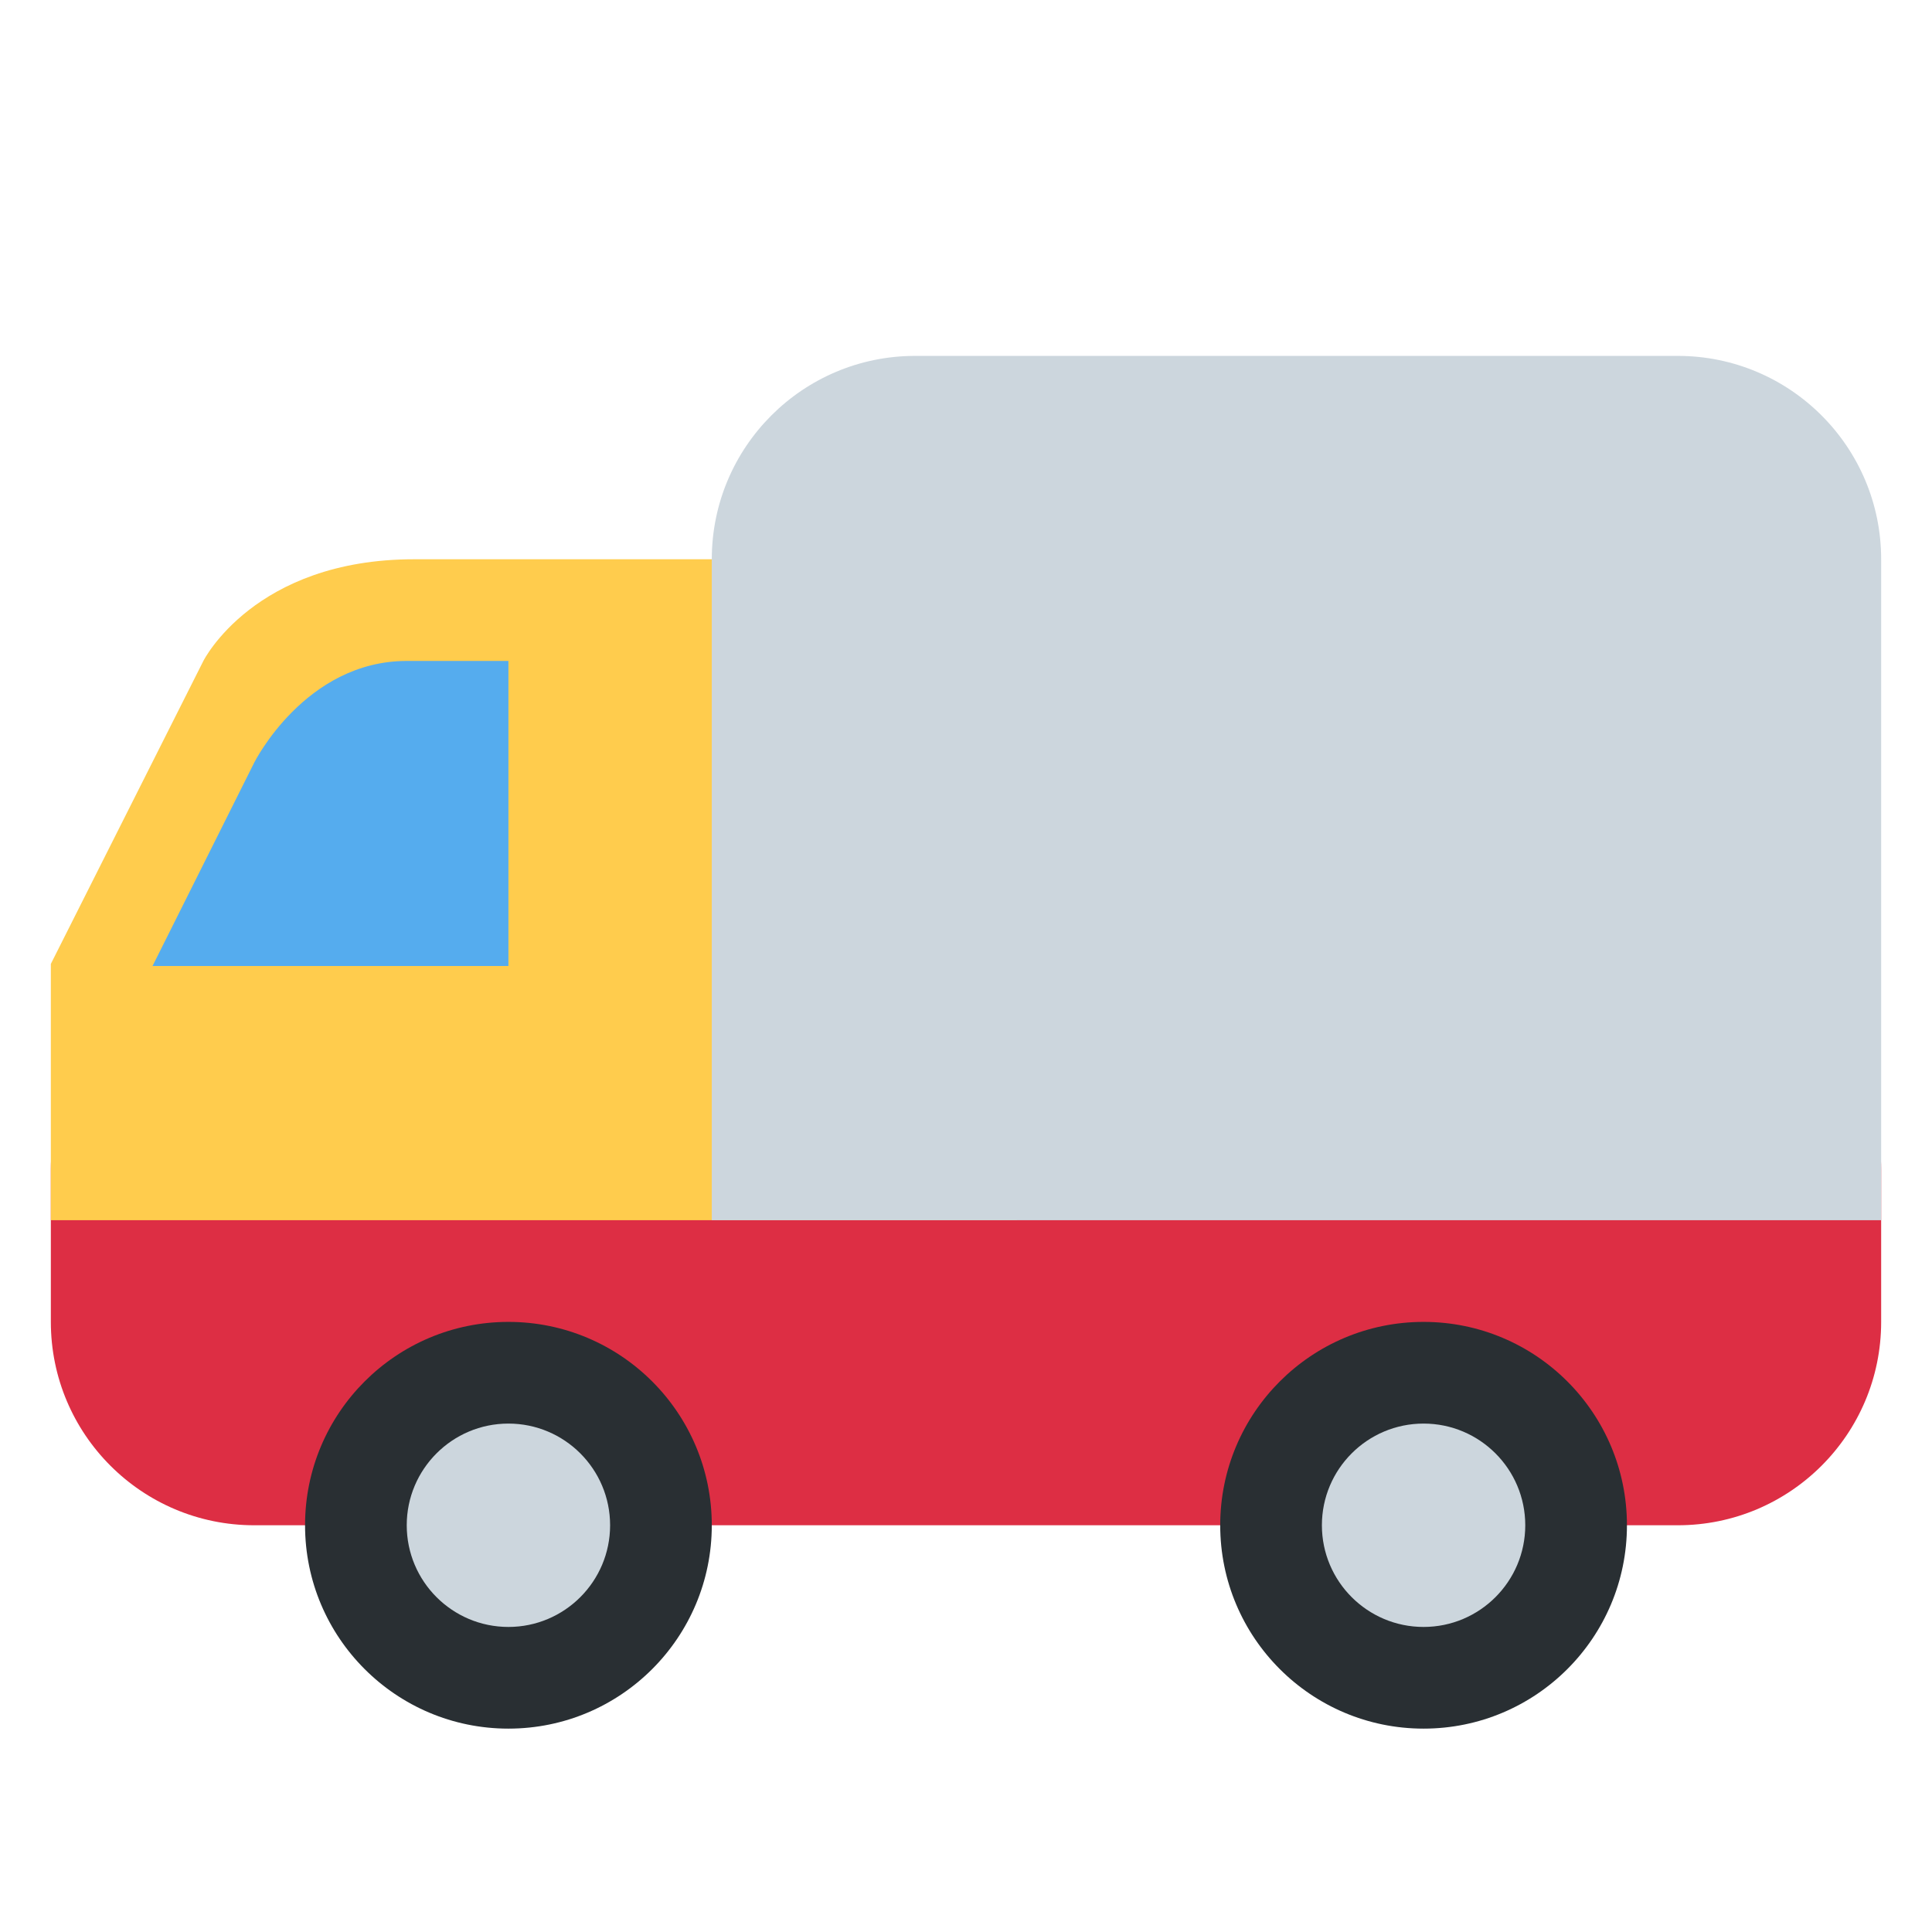
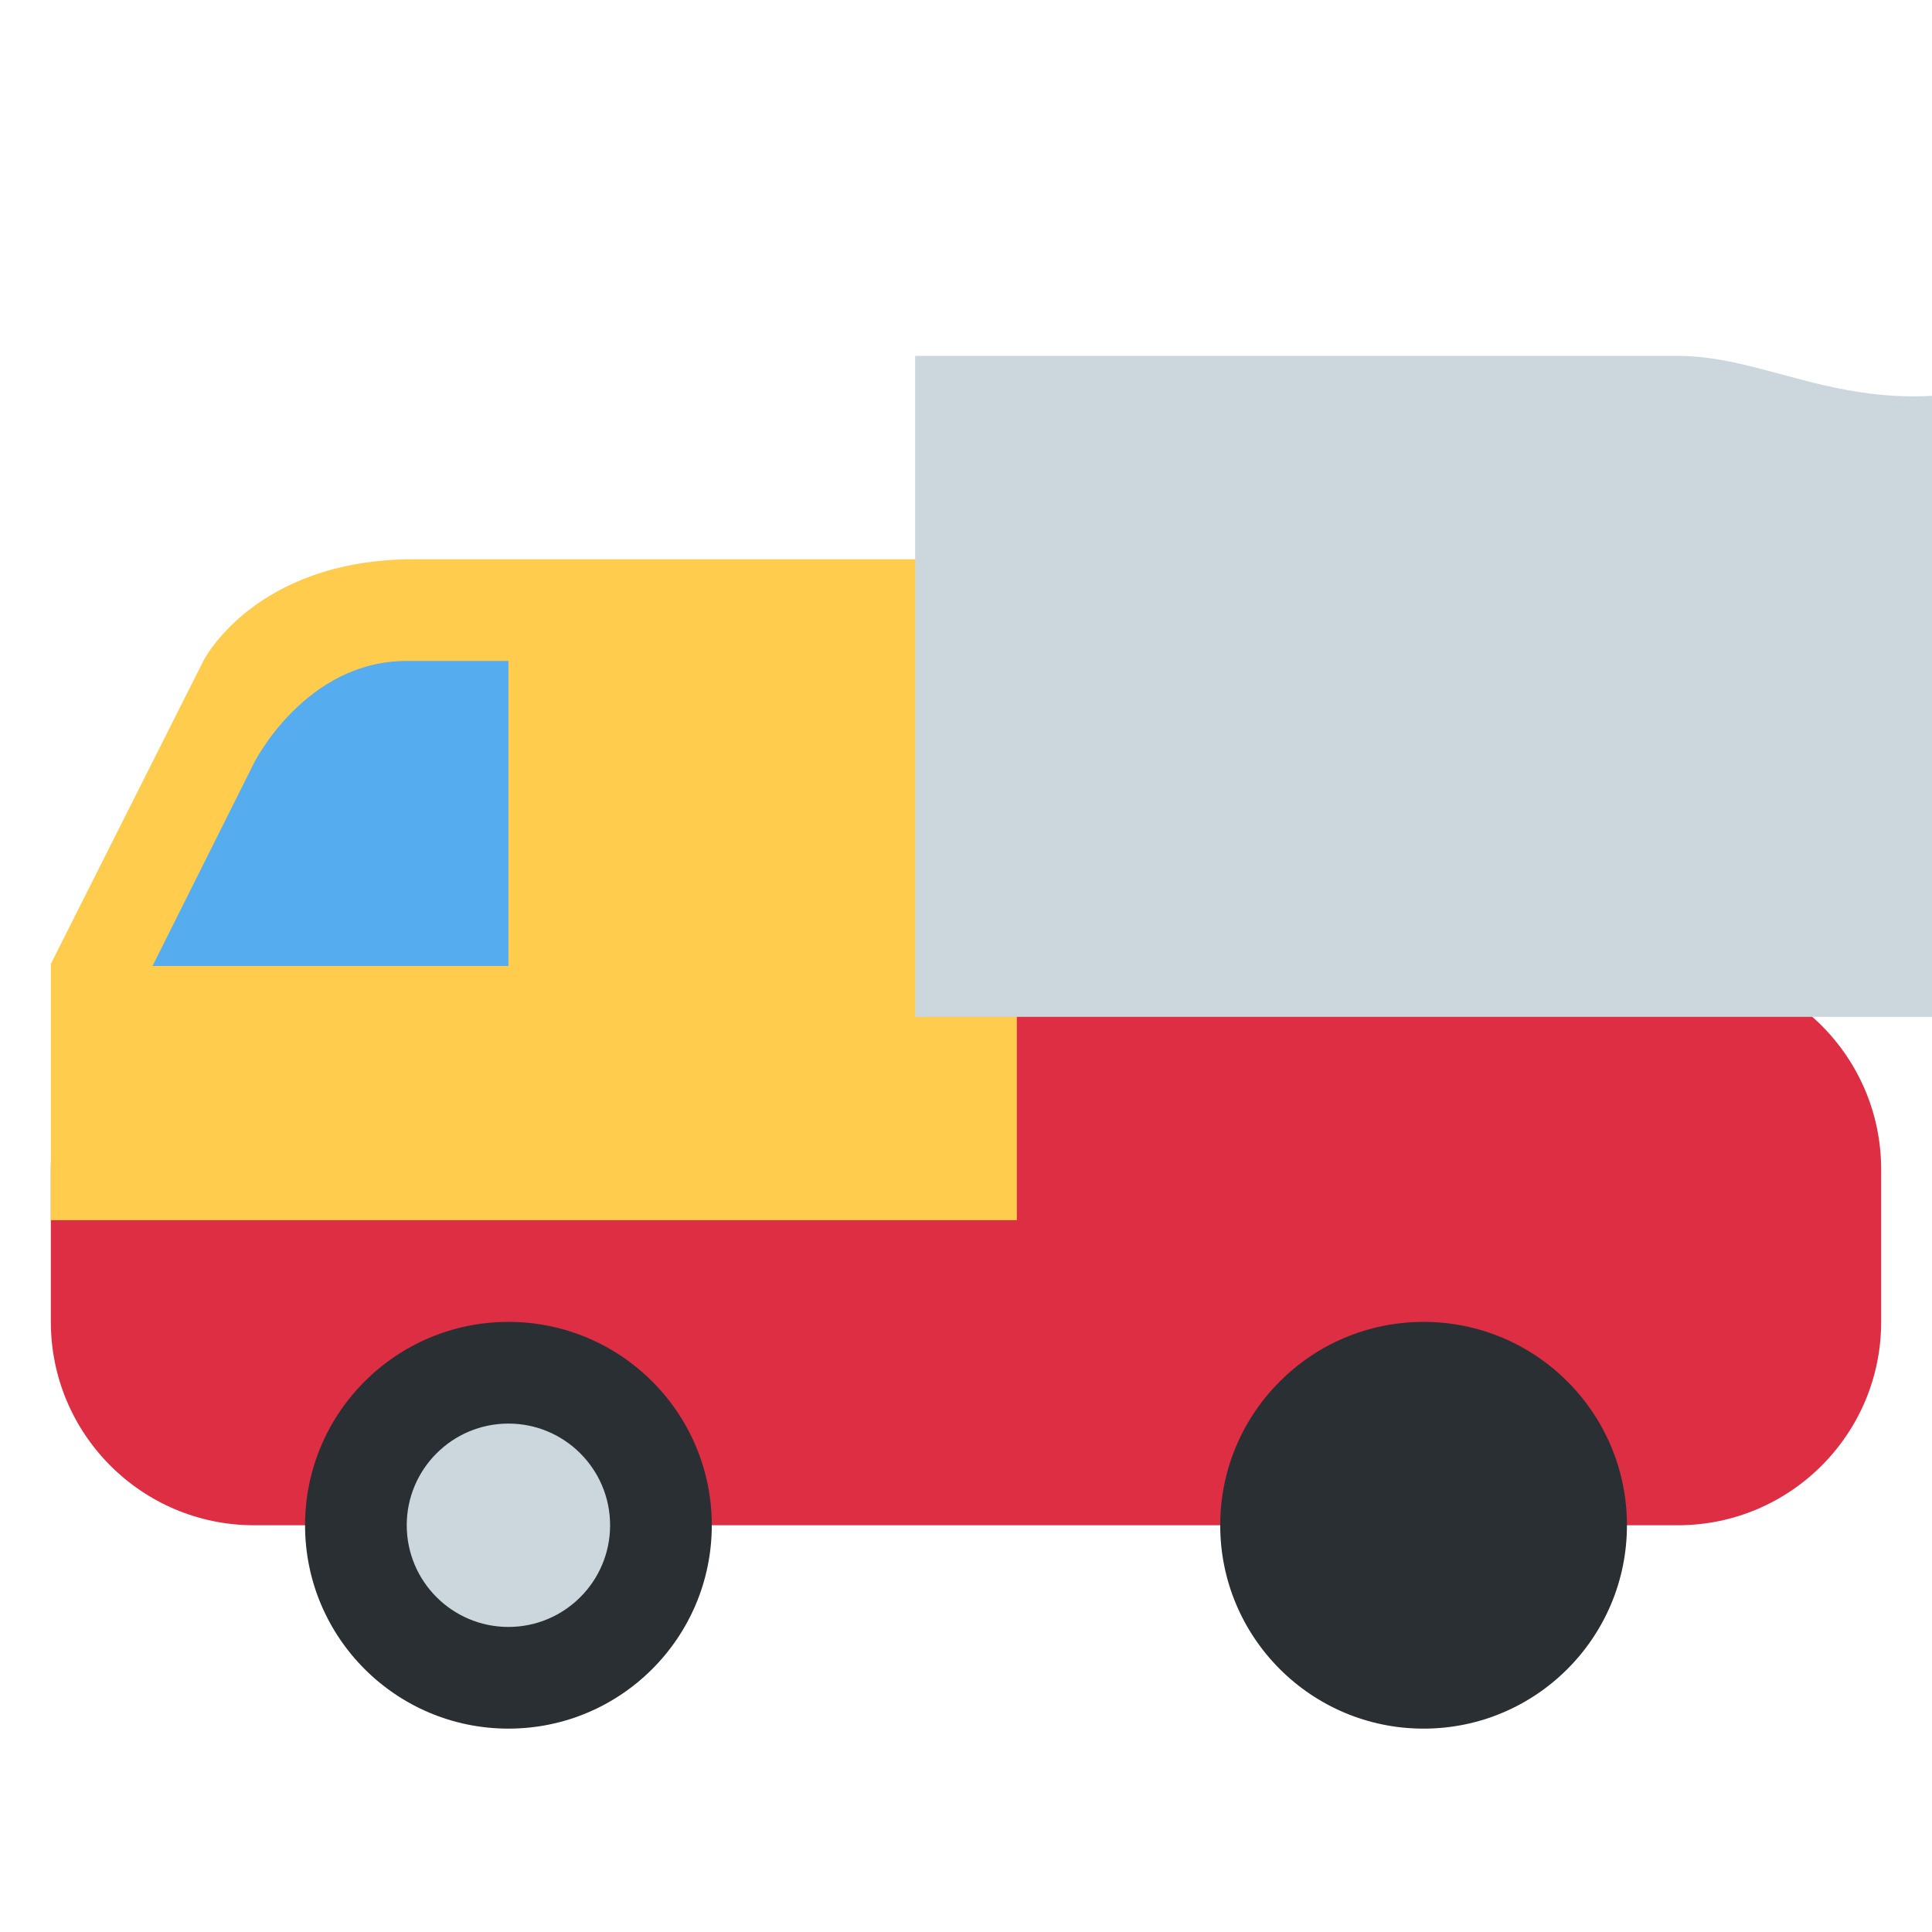
<svg xmlns="http://www.w3.org/2000/svg" version="1.1" width="47.5" height="47.5" id="svg2" xml:space="preserve">
  <defs id="defs6">
    <clipPath id="clipPath18">
      <path d="M 0,38 38,38 38,0 0,0 0,38 z" id="path20" />
    </clipPath>
  </defs>
  <g transform="matrix(1.25,0,0,-1.25,0,47.5)" id="g12">
    <g id="g14">
      <g clip-path="url(#clipPath18)" id="g16">
        <g transform="translate(37,12)" id="g22">
          <path d="m 0,0 c 0,-2.209 -1.791,-4 -4,-4 l -28,0 c -2.209,0 -4,1.791 -4,4 l 0,3 c 0,2.209 1.791,4 4,4 L -4,7 C -1.791,7 0,5.209 0,3 L 0,0 z" id="path24" style="fill:#dd2e44;fill-opacity:1;fill-rule:nonzero;stroke:none" />
        </g>
        <g transform="translate(20,26)" id="g26">
          <path d="M 0,0 -0.979,1 -11.854,1 C -15,1 -16,-1 -16,-1 l -3,-5.959 0,-5.041 19,0 0,12 z" id="path28" style="fill:#ffcc4d;fill-opacity:1;fill-rule:nonzero;stroke:none" />
        </g>
        <g transform="translate(10,19)" id="g30">
          <path d="m 0,0 -7,0 2,4 c 0,0 1,2 3,2 L 0,6 0,0 z" id="path32" style="fill:#55acee;fill-opacity:1;fill-rule:nonzero;stroke:none" />
        </g>
        <g transform="translate(14,8)" id="g34">
          <path d="m 0,0 c 0,-2.209 -1.791,-4 -4,-4 -2.209,0 -4,1.791 -4,4 0,2.209 1.791,4 4,4 2.209,0 4,-1.791 4,-4" id="path36" style="fill:#292f33;fill-opacity:1;fill-rule:nonzero;stroke:none" />
        </g>
        <g transform="translate(12,8)" id="g38">
          <path d="m 0,0 c 0,-1.104 -0.896,-2 -2,-2 -1.104,0 -2,0.896 -2,2 0,1.104 0.896,2 2,2 1.104,0 2,-0.896 2,-2" id="path40" style="fill:#ccd6dd;fill-opacity:1;fill-rule:nonzero;stroke:none" />
        </g>
        <g transform="translate(32,8)" id="g42">
          <path d="m 0,0 c 0,-2.209 -1.791,-4 -4,-4 -2.209,0 -4,1.791 -4,4 0,2.209 1.791,4 4,4 2.209,0 4,-1.791 4,-4" id="path44" style="fill:#292f33;fill-opacity:1;fill-rule:nonzero;stroke:none" />
        </g>
        <g transform="translate(28,10)" id="g46">
-           <path d="m 0,0 c -1.104,0 -2,-0.896 -2,-2 0,-1.104 0.896,-2 2,-2 1.104,0 2,0.896 2,2 0,1.104 -0.896,2 -2,2" id="path48" style="fill:#ccd6dd;fill-opacity:1;fill-rule:nonzero;stroke:none" />
-         </g>
+           </g>
        <g transform="translate(33,31)" id="g50">
-           <path d="m 0,0 -15,0 c -2.209,0 -4,-1.791 -4,-4 l 0,-13 23,0 0,13 C 4,-1.791 2.209,0 0,0" id="path52" style="fill:#ccd6dd;fill-opacity:1;fill-rule:nonzero;stroke:none" />
+           <path d="m 0,0 -15,0 l 0,-13 23,0 0,13 C 4,-1.791 2.209,0 0,0" id="path52" style="fill:#ccd6dd;fill-opacity:1;fill-rule:nonzero;stroke:none" />
        </g>
      </g>
    </g>
  </g>
</svg>